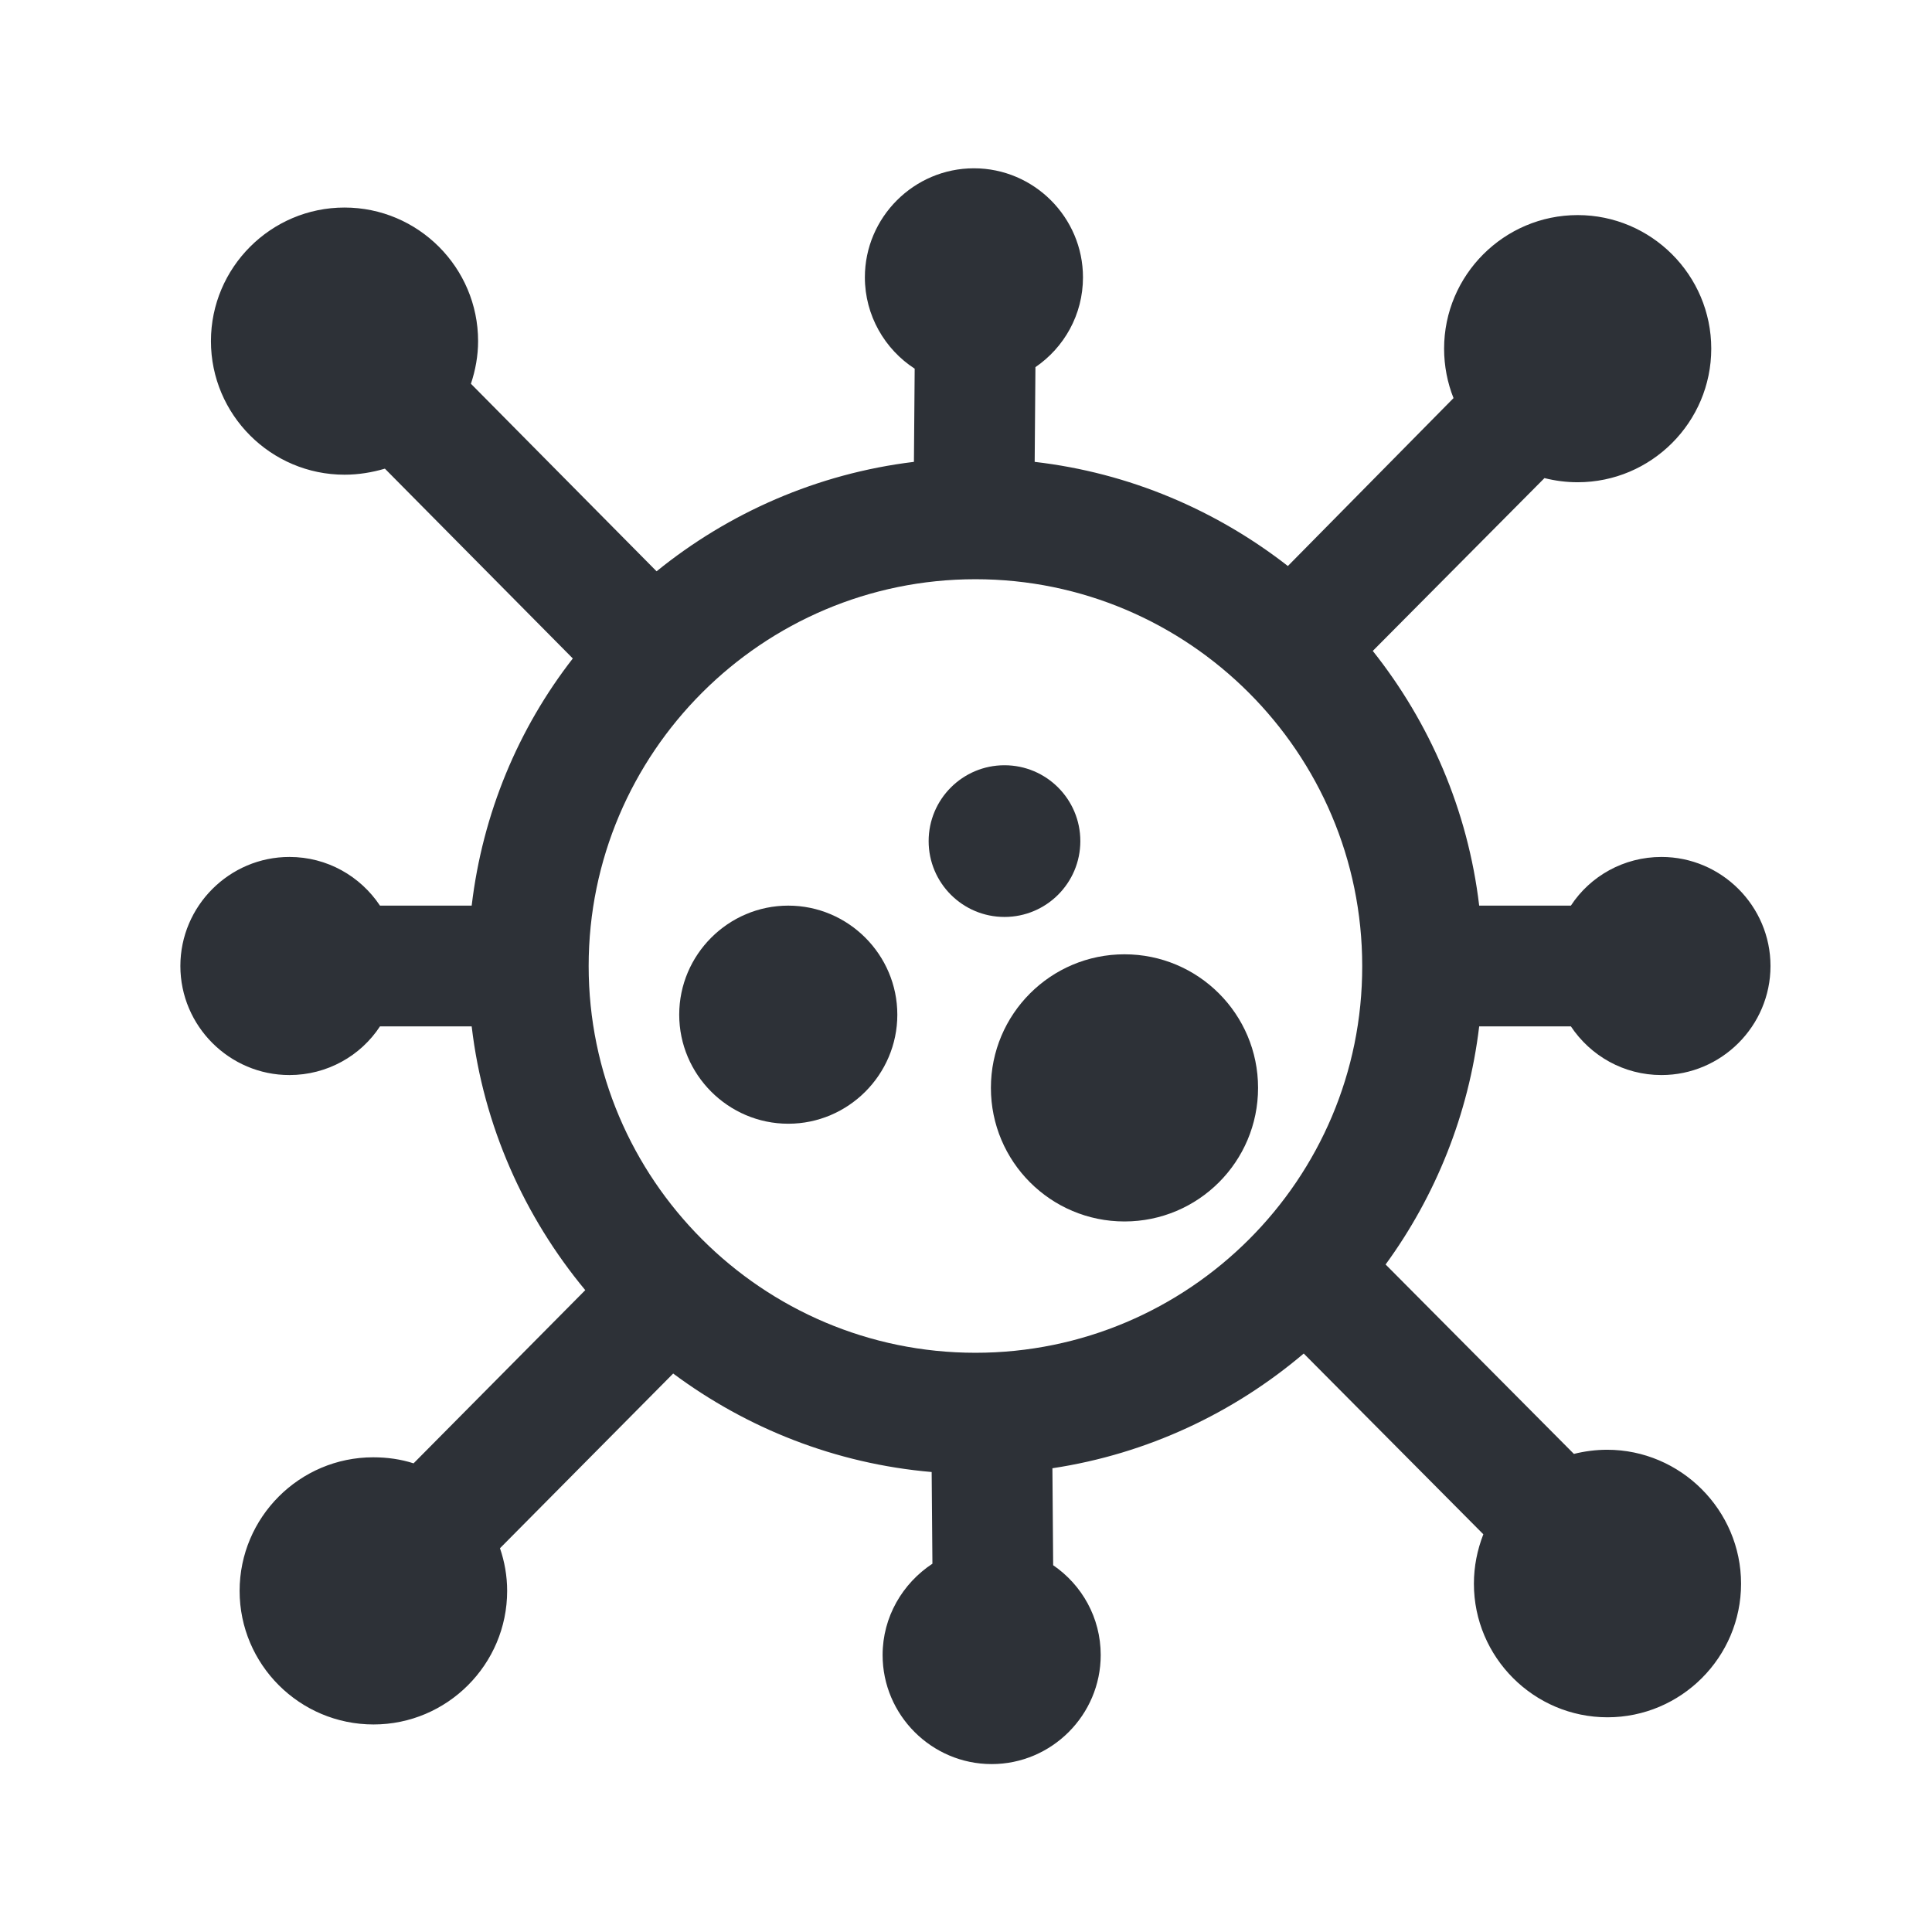
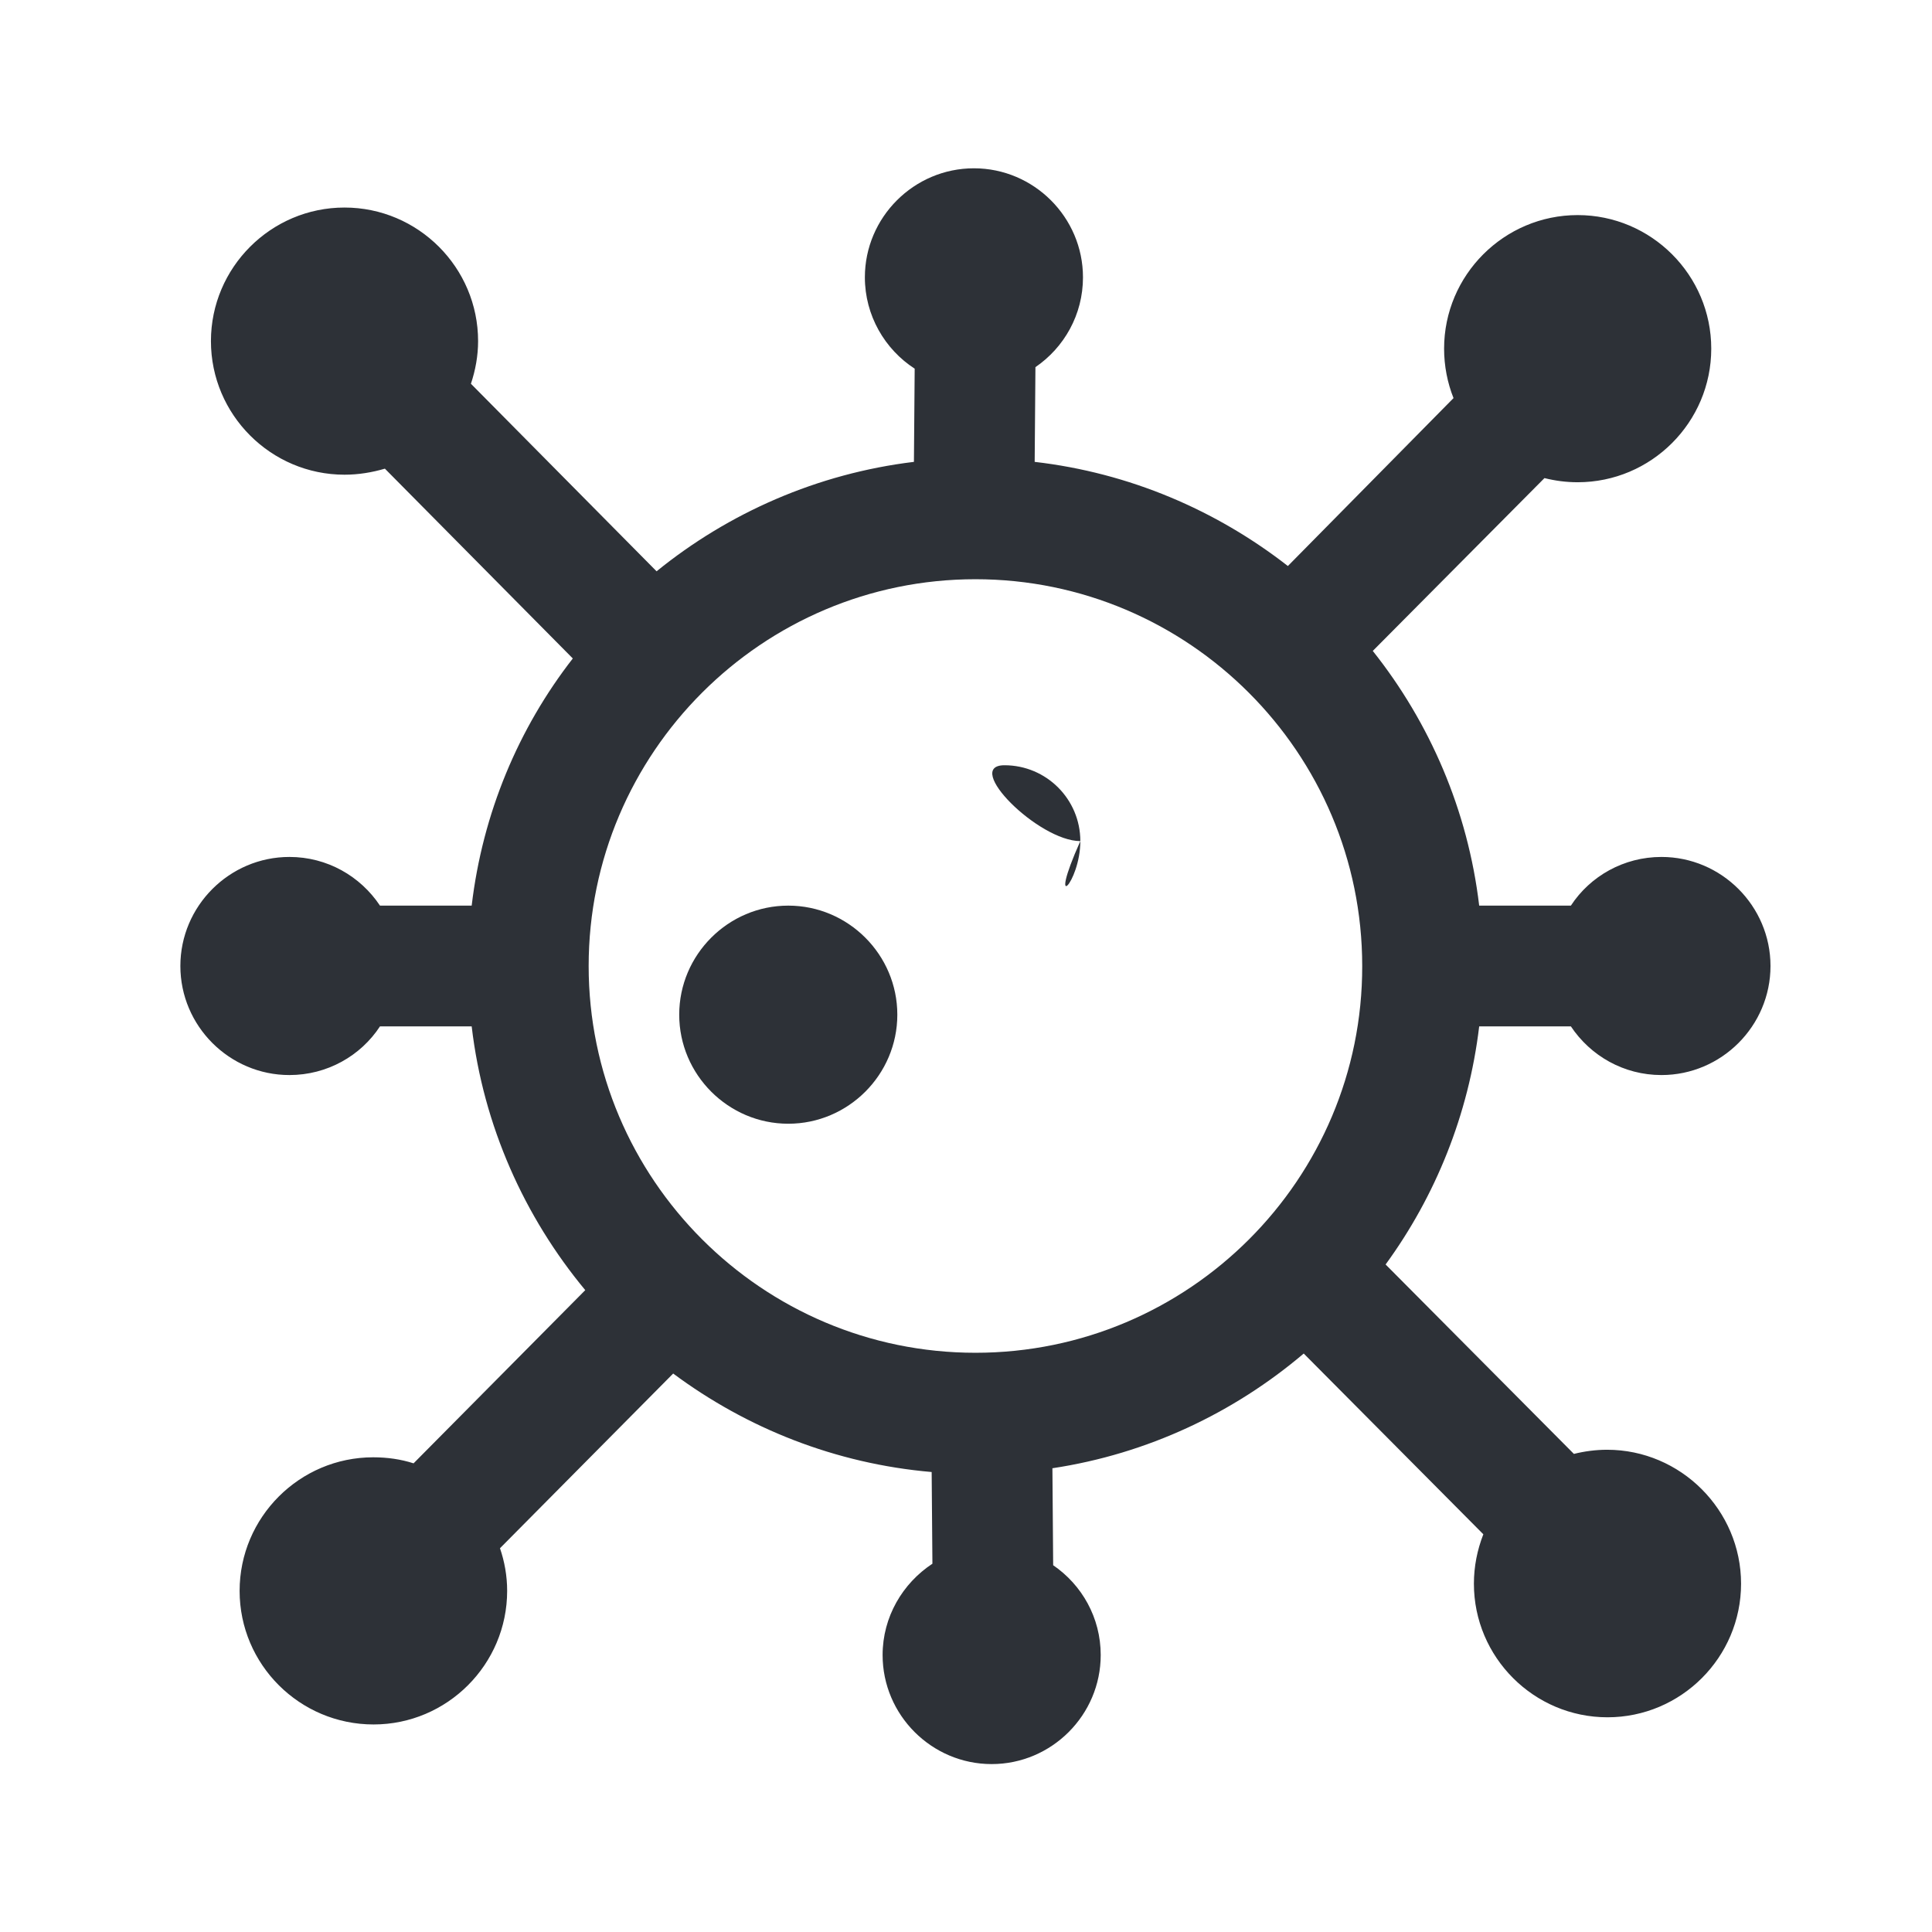
<svg xmlns="http://www.w3.org/2000/svg" version="1.1" id="Calque_1" x="0px" y="0px" viewBox="0 0 512 512" style="enable-background:new 0 0 512 512;" xml:space="preserve">
  <style type="text/css">
	.st0{fill:#2D3137;}
</style>
  <g>
    <path class="st0" d="M208.9,240c-15.9,0-28.9,13-28.9,28.9s13,28.9,28.9,28.9s28.9-13,28.9-28.9S224.8,240,208.9,240z" />
-     <path class="st0" d="M286.3,222.9c0-11.1-9-20.1-20.1-20.1c-11.1,0-20.1,9-20.1,20.1s9,20.1,20.1,20.1   C277.3,243,286.3,234,286.3,222.9z" />
+     <path class="st0" d="M286.3,222.9c0-11.1-9-20.1-20.1-20.1s9,20.1,20.1,20.1   C277.3,243,286.3,234,286.3,222.9z" />
    <path class="st0" d="M425.9,384.2c-3,0-6,0.4-8.8,1.1l-49.9-50.2c13.2-18.1,22-39.7,24.8-63.1h24.3c5.2,7.8,14,12.9,24,12.9   c15.9,0,28.9-13,28.9-28.9s-13-28.9-28.9-28.9c-10,0-18.9,5.1-24,12.9h-24.3c-3-25.3-13.1-48.5-28.2-67.5l45.5-45.8   c2.8,0.7,5.7,1.1,8.8,1.1c19.5,0,35.4-15.9,35.4-35.4c0-19.5-15.9-35.4-35.4-35.4s-35.4,15.9-35.4,35.4c0,4.6,0.9,9.1,2.5,13.1   L341.3,150c-19-14.8-42-24.7-67.1-27.6l0.2-25.1c7.6-5.2,12.6-13.9,12.6-23.8c0-15.9-13-28.9-28.9-28.9s-28.9,13-28.9,28.9   c0,10.1,5.3,19.1,13.2,24.2l-0.2,24.7c-25.6,3.1-49.1,13.5-68.2,29l-49.2-49.7c1.2-3.6,1.9-7.4,1.9-11.3   c0-19.5-15.9-35.4-35.4-35.4c-19.5,0-35.4,15.9-35.4,35.4c0,19.5,15.9,35.4,35.4,35.4c3.7,0,7.3-0.6,10.7-1.6l49.8,50.3   C137.4,193,127.9,215.5,125,240h-24.3c-5.2-7.8-14-12.9-24-12.9c-15.9,0-28.9,13-28.9,28.9s13,28.9,28.9,28.9   c10,0,18.9-5.1,24-12.9H125c3.1,26.4,14,50.5,30.1,69.9l-45.5,45.9c-3.4-1.1-7-1.6-10.7-1.6c-19.5,0-35.4,15.9-35.4,35.4   S79.4,457,99,457c19.5,0,35.4-15.9,35.4-35.4c0-4-0.7-7.8-1.9-11.3l45.9-46.3c19.5,14.5,43,23.9,68.5,26.1l0.2,24.3   c-7.9,5.2-13.2,14.1-13.2,24.2c0,15.9,13,28.9,28.9,28.9s28.9-13,28.9-28.9c0-9.9-5-18.6-12.6-23.8l-0.2-25.7   c25.2-3.8,48.1-14.7,66.6-30.4l47.6,47.9c-1.6,4.1-2.5,8.5-2.5,13.1c0,19.5,15.9,35.4,35.4,35.4s35.4-15.9,35.4-35.4   S445.4,384.2,425.9,384.2z M258.5,358.5C202,358.5,156,312.5,156,256c0-56.5,46-102.5,102.5-102.5c56.5,0,102.5,46,102.5,102.5   C361.1,312.5,315.1,358.5,258.5,358.5z" />
-     <circle class="st0" cx="298" cy="288.3" r="35.4" />
  </g>
</svg>